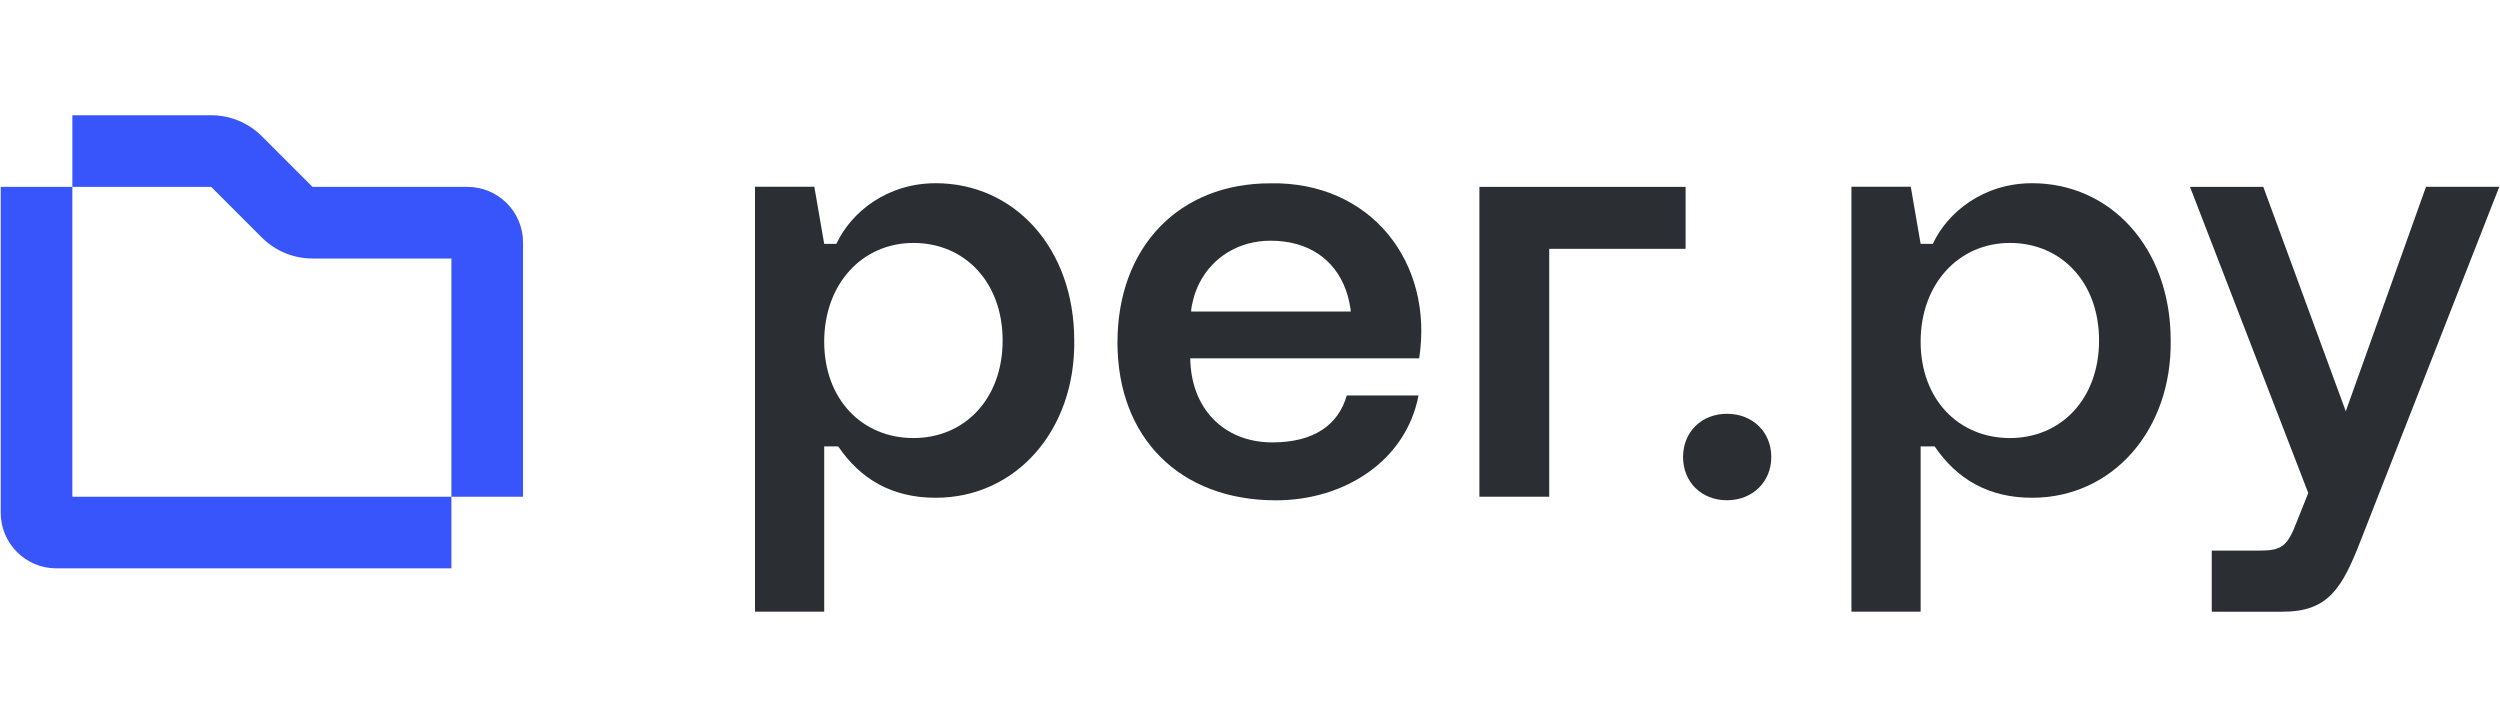
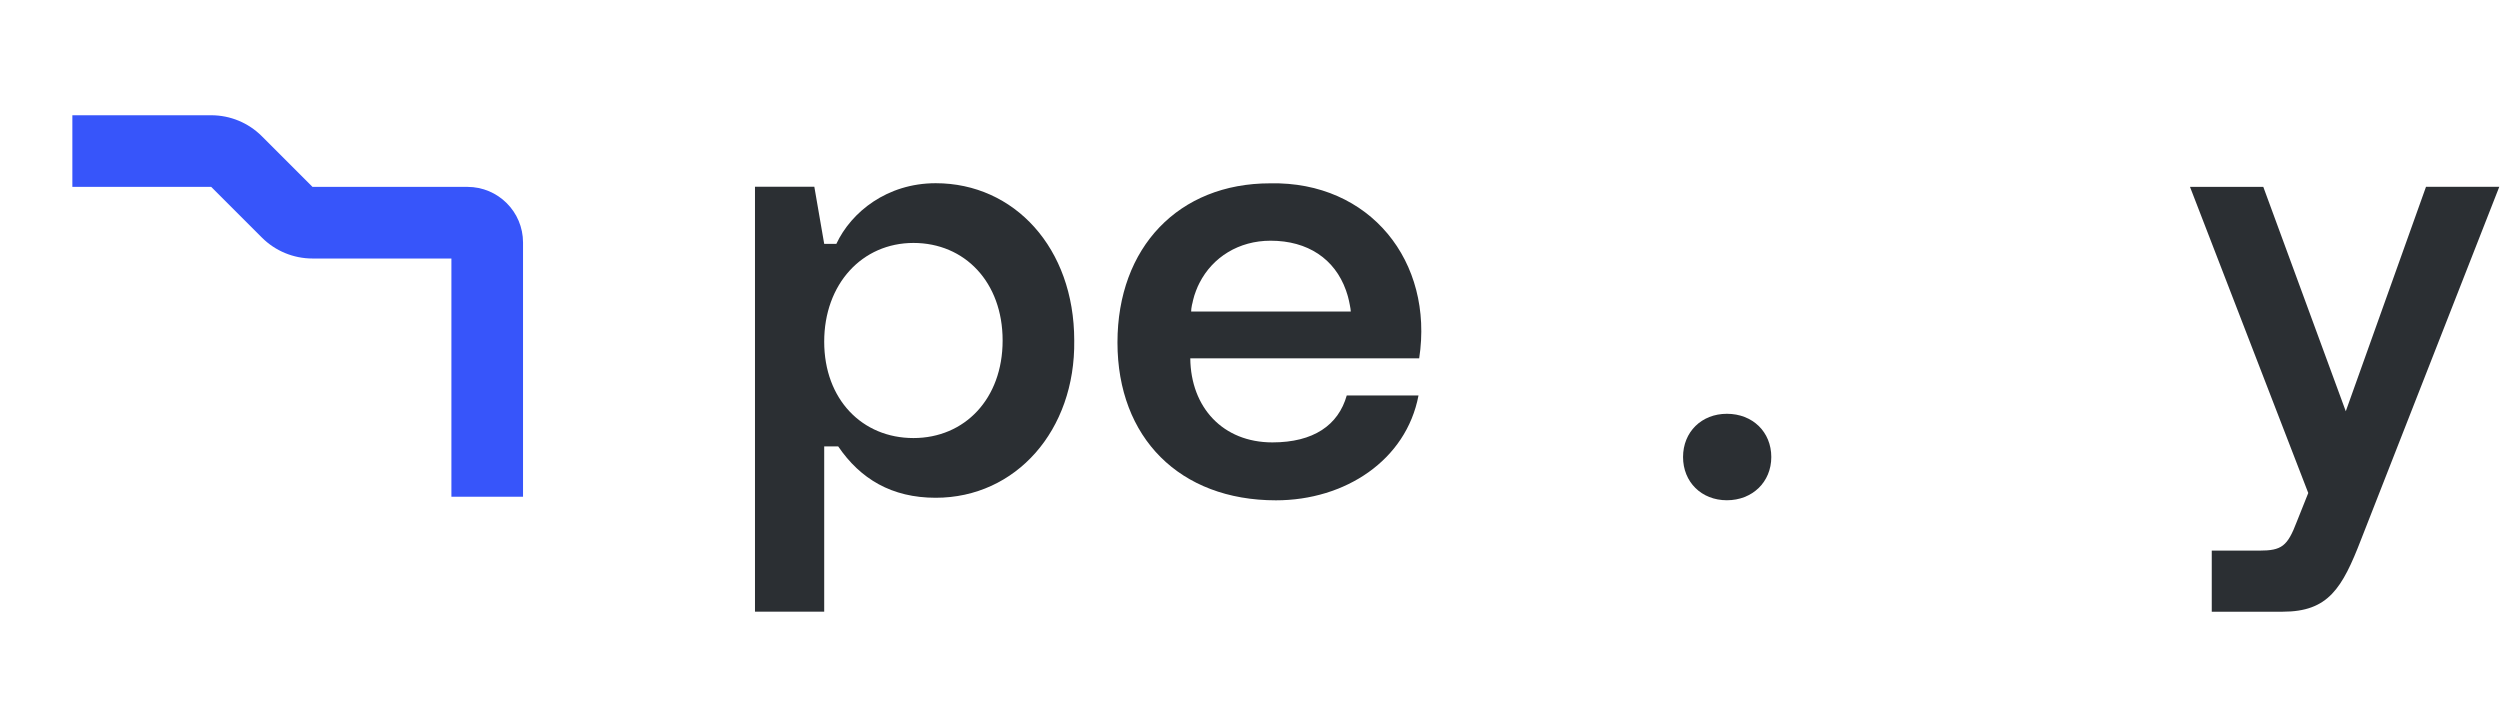
<svg xmlns="http://www.w3.org/2000/svg" class="ds-site-logo sc-header__logo-image" width="141" height="40" viewBox="0 0 141 40" fill="none">
  <g class="ds-site-logo__letters">
    <path d="M97.397 23.338C95.966 23.338 94.924 24.363 94.924 25.776C94.924 27.189 95.963 28.214 97.397 28.214C98.831 28.214 99.901 27.189 99.901 25.776C99.901 24.363 98.848 23.338 97.397 23.338Z" fill="#2B2F33" />
    <path d="M71.63 10.34C66.481 10.34 63.025 13.947 63.025 19.316C63.025 24.685 66.534 28.218 71.962 28.218C75.873 28.218 79.311 25.954 80.004 22.303H75.957C75.484 23.982 74.078 24.951 71.763 24.951C68.972 24.951 67.16 22.981 67.132 20.211H80.042C80.878 14.755 77.268 10.218 71.63 10.34ZM67.181 17.57C67.181 17.525 67.184 17.469 67.191 17.413C67.195 17.399 67.195 17.381 67.198 17.367C67.198 17.36 67.198 17.35 67.202 17.343C67.209 17.294 67.216 17.248 67.226 17.2C67.237 17.161 67.247 17.116 67.258 17.073C67.265 17.025 67.279 16.976 67.289 16.93C67.331 16.752 67.387 16.573 67.454 16.402C67.485 16.318 67.52 16.238 67.552 16.161C67.583 16.091 67.614 16.028 67.649 15.961C68.391 14.503 69.871 13.576 71.661 13.576C73.76 13.576 75.278 14.601 75.911 16.37C75.918 16.388 75.925 16.409 75.932 16.433C75.946 16.472 75.96 16.514 75.971 16.556C75.974 16.559 75.978 16.566 75.978 16.573C75.995 16.622 76.009 16.675 76.023 16.724C76.065 16.874 76.1 17.039 76.128 17.189C76.163 17.346 76.18 17.486 76.184 17.57H67.181Z" fill="#2B2F33" />
-     <path d="M83.438 10.54V28.015H87.376V14.034H95.068V10.54H83.438Z" fill="#2B2F33" />
    <path d="M136.825 10.54L132.302 23.195L127.65 10.54H123.516L130.186 27.805L129.542 29.418C129.011 30.81 128.696 31.055 127.416 31.055H124.743V34.5H128.745C131.312 34.5 132.099 33.192 133.169 30.418L140.959 10.537H136.821L136.825 10.54Z" fill="#2B2F33" />
-     <path d="M114.613 10.333C111.875 10.333 109.849 11.956 109.01 13.754H108.324L107.768 10.533H104.421V34.499H108.324V25.178H109.115C110.364 27.014 112.137 28.074 114.613 28.074C119.136 28.074 122.497 24.272 122.427 19.204C122.427 13.978 119.038 10.333 114.613 10.333ZM113.358 24.706C110.465 24.706 108.324 22.523 108.324 19.27C108.324 16.017 110.465 13.702 113.358 13.702C116.25 13.702 118.387 15.912 118.387 19.204C118.387 22.495 116.247 24.706 113.358 24.706Z" fill="#2B2F33" />
    <path d="M52.773 10.333C50.035 10.333 48.01 11.956 47.17 13.754H46.485L45.928 10.533H42.581V34.499H46.485V25.178H47.275C48.524 27.014 50.297 28.074 52.773 28.074C57.296 28.074 60.657 24.272 60.587 19.204C60.587 13.978 57.198 10.333 52.773 10.333ZM51.518 24.706C48.625 24.706 46.485 22.523 46.485 19.27C46.485 16.017 48.625 13.702 51.518 13.702C54.41 13.702 56.548 15.912 56.548 19.204C56.548 22.495 54.407 24.706 51.518 24.706Z" fill="#2B2F33" />
  </g>
  <g class="ds-site-logo__icon">
    <path d="M26.362 10.54H17.624L14.767 7.682C14.008 6.923 12.983 6.5 11.909 6.5H4.081V10.54H11.912L14.77 13.398C15.529 14.157 16.554 14.58 17.628 14.58H25.459V28.015H29.499V13.677C29.499 11.946 28.097 10.54 26.362 10.54Z" fill="#3755FA" />
-     <path d="M4.081 10.54H0.041V28.917C0.041 30.648 1.444 32.055 3.179 32.055H25.459V28.015H4.081V10.54Z" fill="#3755FA" />
  </g>
</svg>